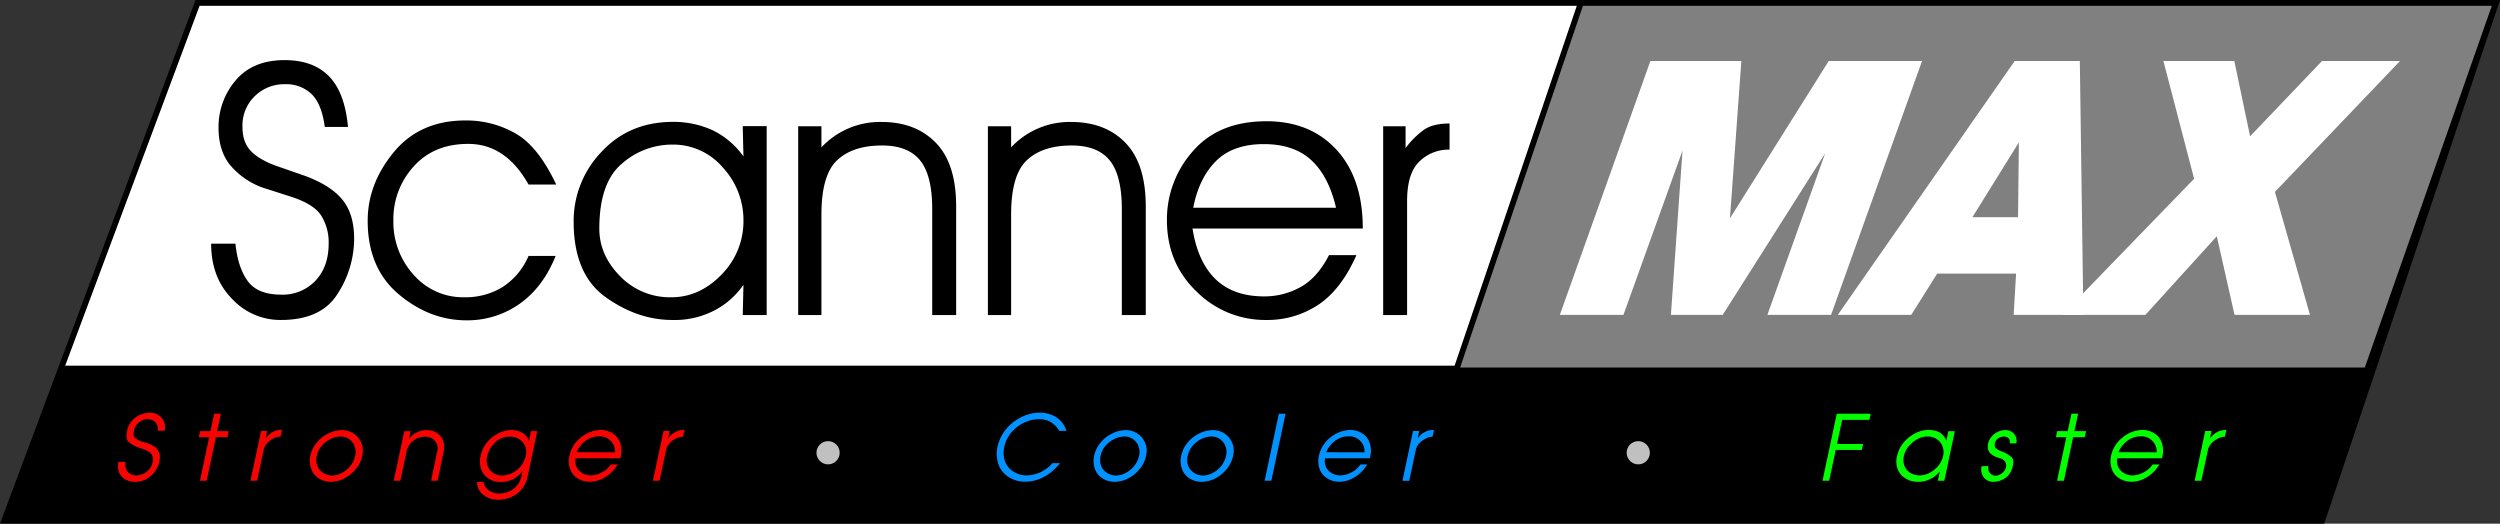
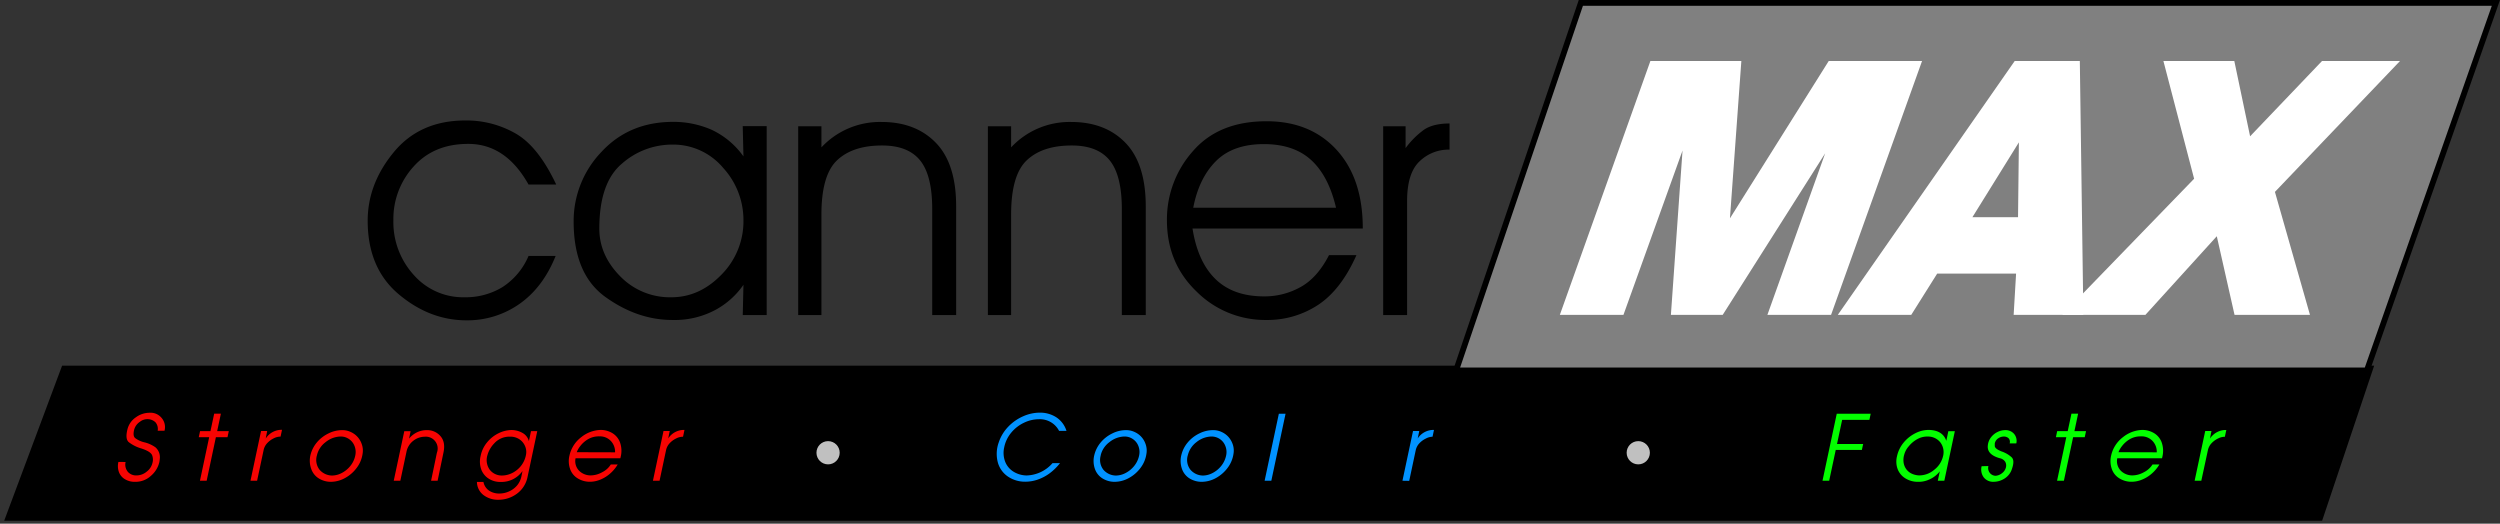
<svg xmlns="http://www.w3.org/2000/svg" viewBox="0 0 860.85 180.31">
  <rect x="0" y="0" width="860.85" height="180.31" fill="#333333" stroke="none" />
  <defs>
    <style>.cls-1,.cls-7{fill:#fff;}.cls-1,.cls-2{stroke:#000;}.cls-1,.cls-2,.cls-7{stroke-miterlimit:10;stroke-width:2px;}.cls-2{fill:gray;}.cls-3{fill:#f60402;}.cls-4{fill:#0192ff;}.cls-5{fill:#03fe00;}.cls-6{fill:silver;}.cls-7{stroke:#fff;}</style>
  </defs>
  <g id="Layer_2" data-name="Layer 2">
    <g id="Layer_0_Image" data-name="Layer 0 Image">
-       <polygon class="cls-1" points="68.03 1 562.18 1 859.44 1 799.6 179.31 1.44 179.31 68.03 1" />
      <polygon points="21.38 125.92 817.52 125.92 799.6 179.31 1.44 179.31 21.38 125.92" />
      <g id="Layer_2-2" data-name="Layer 2">
        <polygon class="cls-2" points="501.38 127.55 815.01 127.55 859.44 1 544.35 1 501.38 127.55" />
        <path class="cls-3" d="M43.25,159.08a3.89,3.89,0,0,0,.81,3.43,3.78,3.78,0,0,0,3.07,1.19,5.43,5.43,0,0,0,3.4-1.31,5.31,5.31,0,0,0,2-3.12,4.13,4.13,0,0,0-.17-2.56c-.36-.83-1.57-1.58-3.61-2.26a13.07,13.07,0,0,1-4.41-2.2c-.9-.79-1-2.3-.42-4.55a7,7,0,0,1,2.86-4,8,8,0,0,1,4.73-1.57A4.9,4.9,0,0,1,55.72,144a4.8,4.8,0,0,1,1,4l-.07.31H54.3a3.55,3.55,0,0,0-.74-2.87,3.87,3.87,0,0,0-2.44-1.09,4.16,4.16,0,0,0-2.95.89,4.74,4.74,0,0,0-1.94,2.61c-.39,1.47-.29,2.49.32,3a8.51,8.51,0,0,0,3.26,1.48,11.07,11.07,0,0,1,3.73,1.71,4.51,4.51,0,0,1,1.51,3.62,11.79,11.79,0,0,1-.18,1.47A8.83,8.83,0,0,1,52,163.82a7.81,7.81,0,0,1-5.49,2.09A6.45,6.45,0,0,1,43,165a4.8,4.8,0,0,1-2.06-2.48,6.16,6.16,0,0,1-.17-3.46Z" />
        <path class="cls-3" d="M68.85,165.54l3.18-15H68.44l.45-2.09h3.58l1.28-6h2.31l-1.28,6h4l-.44,2.09h-4l-3.18,15Z" />
        <path class="cls-3" d="M86.25,165.54l3.64-17.12H92L91.5,151A6.49,6.49,0,0,1,97.11,148l-.5,2.34a5.09,5.09,0,0,0-2.33.58A7.52,7.52,0,0,0,92,152.61,4.94,4.94,0,0,0,90.77,155l-2.24,10.54Z" />
        <path class="cls-3" d="M106.9,156.71a10.67,10.67,0,0,1,2.14-4.28,11.94,11.94,0,0,1,4-3.15,10.53,10.53,0,0,1,4.91-1.17,6.79,6.79,0,0,1,2.78.62,7,7,0,0,1,3.87,4.3,6.45,6.45,0,0,1,.26,3.18,10.41,10.41,0,0,1-2,4.85,12.29,12.29,0,0,1-4.08,3.56,10.22,10.22,0,0,1-4.89,1.29,7.9,7.9,0,0,1-4-1.1,6.21,6.21,0,0,1-2.68-3.23A8.35,8.35,0,0,1,106.9,156.71Zm2.22.13a5.47,5.47,0,0,0,.92,4.91,5.78,5.78,0,0,0,4.31,2,7.32,7.32,0,0,0,3.2-.81,9.24,9.24,0,0,0,3-2.39,8.29,8.29,0,0,0,1.79-3.72,5.62,5.62,0,0,0-.23-3.17,5.08,5.08,0,0,0-1.91-2.46,5,5,0,0,0-3-.89,8.49,8.49,0,0,0-5.07,1.93A7.87,7.87,0,0,0,109.12,156.84Z" />
        <path class="cls-3" d="M135.58,165.54l3.63-17.06h2.18l-.54,2.56a8,8,0,0,1,2.79-2.2,7.63,7.63,0,0,1,3.26-.73,6,6,0,0,1,4.79,2.09q1.8,2.09,1,5.7l-2,9.64h-2.25l2-9.64a4.08,4.08,0,0,0-4.19-5.52,6.46,6.46,0,0,0-3.93,1.39,6.31,6.31,0,0,0-2.36,3.85l-2.11,9.92Z" />
        <path class="cls-3" d="M165.5,157a10.49,10.49,0,0,1,2.21-4.66,11.67,11.67,0,0,1,3.89-3.12,10.53,10.53,0,0,1,4.25-1.14,7.72,7.72,0,0,1,4.08,1,4.54,4.54,0,0,1,2.19,2.81l.73-3.43H185l-3.32,15.65A9.41,9.41,0,0,1,178,170a10.64,10.64,0,0,1-6.38,2.09,8.25,8.25,0,0,1-5.12-1.61,5.76,5.76,0,0,1-2.27-4.54h2.24a4.66,4.66,0,0,0,1.94,3,6.15,6.15,0,0,0,3.54,1,8,8,0,0,0,3.29-.71,7.73,7.73,0,0,0,2.75-2,7.08,7.08,0,0,0,1.55-3.18l.39-1.87a8.85,8.85,0,0,1-7.44,3.77,7.39,7.39,0,0,1-4-1,6.43,6.43,0,0,1-2.7-3.09A8.07,8.07,0,0,1,165.5,157Zm2.4-.43a5.67,5.67,0,0,0,.67,5.08,5.21,5.21,0,0,0,4.33,2.09,7.72,7.72,0,0,0,2.29-.38,8.48,8.48,0,0,0,2.43-1.24,8.67,8.67,0,0,0,3.47-5.37,5.06,5.06,0,0,0-.29-3.13,5.32,5.32,0,0,0-2-2.39,5.61,5.61,0,0,0-3.23-.87,7,7,0,0,0-5.39,2.32A9.59,9.59,0,0,0,167.9,156.53Z" />
-         <path class="cls-3" d="M196.08,156.9a10.91,10.91,0,0,1,4.1-6.39,11.2,11.2,0,0,1,6.61-2.47,7.88,7.88,0,0,1,4,1.06,6.28,6.28,0,0,1,2.69,3.2,8.62,8.62,0,0,1,.23,5.07l-.09.43H198.19a4.73,4.73,0,0,0,1.29,4.36,5.62,5.62,0,0,0,3.92,1.54,8.24,8.24,0,0,0,3.93-1.08,7.41,7.41,0,0,0,3-2.69h2.37a12.66,12.66,0,0,1-2.91,3.39,11.8,11.8,0,0,1-3.5,2,9.45,9.45,0,0,1-3.47.57,8,8,0,0,1-4-1.23,6.1,6.1,0,0,1-2.52-3.2A8.1,8.1,0,0,1,196.08,156.9Zm15.71-1.15a5.38,5.38,0,0,0-1.44-3.89,5.13,5.13,0,0,0-4-1.6,7.29,7.29,0,0,0-3.9,1,9.25,9.25,0,0,0-2.66,2.37,7.74,7.74,0,0,0-1.19,2.08Z" />
+         <path class="cls-3" d="M196.08,156.9a10.91,10.91,0,0,1,4.1-6.39,11.2,11.2,0,0,1,6.61-2.47,7.88,7.88,0,0,1,4,1.06,6.28,6.28,0,0,1,2.69,3.2,8.62,8.62,0,0,1,.23,5.07l-.09.43H198.19a4.73,4.73,0,0,0,1.29,4.36,5.62,5.62,0,0,0,3.92,1.54,8.24,8.24,0,0,0,3.93-1.08,7.41,7.41,0,0,0,3-2.69h2.37a12.66,12.66,0,0,1-2.91,3.39,11.8,11.8,0,0,1-3.5,2,9.45,9.45,0,0,1-3.47.57,8,8,0,0,1-4-1.23,6.1,6.1,0,0,1-2.52-3.2A8.1,8.1,0,0,1,196.08,156.9Zm15.71-1.15a5.38,5.38,0,0,0-1.44-3.89,5.13,5.13,0,0,0-4-1.6,7.29,7.29,0,0,0-3.9,1,9.25,9.25,0,0,0-2.66,2.37,7.74,7.74,0,0,0-1.19,2.08" />
        <path class="cls-3" d="M224.83,165.54l3.64-17.12h2.15l-.54,2.56a6.49,6.49,0,0,1,5.61-2.94l-.49,2.34a5.09,5.09,0,0,0-2.34.58,7.52,7.52,0,0,0-2.26,1.65,5,5,0,0,0-1.25,2.39l-2.24,10.54Z" />
        <path class="cls-4" d="M343.89,152.38a14.33,14.33,0,0,1,3.28-5.44,15.93,15.93,0,0,1,5.13-3.59,14.19,14.19,0,0,1,5.72-1.26,10.28,10.28,0,0,1,5.69,1.59,8.7,8.7,0,0,1,3.52,4.68h-2.55a7.43,7.43,0,0,0-7-4,11.81,11.81,0,0,0-5.13,1.23,12.76,12.76,0,0,0-4.38,3.44,11.39,11.39,0,0,0-2.38,5,8.52,8.52,0,0,0,.35,5,7.05,7.05,0,0,0,2.89,3.41,8.85,8.85,0,0,0,4.47,1.28,12.28,12.28,0,0,0,8.92-4.24H365a18.56,18.56,0,0,1-3.65,3.56,15.6,15.6,0,0,1-4.1,2.13,13.14,13.14,0,0,1-4.18.7,10.45,10.45,0,0,1-5.89-1.7,8.64,8.64,0,0,1-3.55-4.8A11.58,11.58,0,0,1,343.89,152.38Z" />
        <path class="cls-4" d="M376.81,156.71a10.67,10.67,0,0,1,2.14-4.28,11.94,11.94,0,0,1,4-3.15,10.53,10.53,0,0,1,4.91-1.17,6.79,6.79,0,0,1,2.78.62,7,7,0,0,1,3.87,4.3,6.56,6.56,0,0,1,.26,3.18,10.41,10.41,0,0,1-2,4.85,12.29,12.29,0,0,1-4.08,3.56,10.22,10.22,0,0,1-4.89,1.29,7.85,7.85,0,0,1-4.05-1.1,6.27,6.27,0,0,1-2.69-3.23A8.35,8.35,0,0,1,376.81,156.71Zm2.22.13a5.44,5.44,0,0,0,.92,4.91,5.76,5.76,0,0,0,4.31,2,7.35,7.35,0,0,0,3.2-.81,9.24,9.24,0,0,0,3-2.39,8.39,8.39,0,0,0,1.79-3.72,5.62,5.62,0,0,0-.23-3.17,5.08,5.08,0,0,0-1.91-2.46,5,5,0,0,0-3-.89,8.54,8.54,0,0,0-5.08,1.93A7.9,7.9,0,0,0,379,156.84Z" />
        <path class="cls-4" d="M406.78,156.71a10.54,10.54,0,0,1,2.14-4.28,11.9,11.9,0,0,1,4-3.15,10.58,10.58,0,0,1,4.91-1.17,6.8,6.8,0,0,1,2.79.62,7.1,7.1,0,0,1,2.36,1.7,7.36,7.36,0,0,1,1.51,2.6,6.56,6.56,0,0,1,.26,3.18,10.52,10.52,0,0,1-2,4.85,12.48,12.48,0,0,1-4.08,3.56,10.22,10.22,0,0,1-4.89,1.29,7.91,7.91,0,0,1-4.06-1.1,6.3,6.3,0,0,1-2.68-3.23A8.35,8.35,0,0,1,406.78,156.71Zm2.21.13a5.47,5.47,0,0,0,.93,4.91,5.76,5.76,0,0,0,4.31,2,7.28,7.28,0,0,0,3.19-.81,9.17,9.17,0,0,0,3-2.39,8.5,8.5,0,0,0,1.79-3.72,5.53,5.53,0,0,0-.24-3.17,5.07,5.07,0,0,0-4.9-3.35,8.53,8.53,0,0,0-5.07,1.93A8,8,0,0,0,409,156.84Z" />
        <path class="cls-4" d="M435.46,165.54l4.9-23.08h2.31l-4.9,23.08Z" />
-         <path class="cls-4" d="M454.17,156.9a10.91,10.91,0,0,1,4.1-6.39,11.2,11.2,0,0,1,6.6-2.47,7.89,7.89,0,0,1,4,1.06,6.28,6.28,0,0,1,2.69,3.2,8.62,8.62,0,0,1,.23,5.07l-.09.43H456.28a4.73,4.73,0,0,0,1.29,4.36,5.61,5.61,0,0,0,3.91,1.54,8.25,8.25,0,0,0,3.94-1.08,7.41,7.41,0,0,0,3-2.69h2.37a12.66,12.66,0,0,1-2.91,3.39,11.8,11.8,0,0,1-3.5,2,9.45,9.45,0,0,1-3.47.57,8,8,0,0,1-4-1.23,6.1,6.1,0,0,1-2.52-3.2A8.1,8.1,0,0,1,454.17,156.9Zm15.71-1.15a5.38,5.38,0,0,0-1.44-3.89,5.13,5.13,0,0,0-4-1.6,7.35,7.35,0,0,0-3.91,1,9.34,9.34,0,0,0-2.65,2.37,7.74,7.74,0,0,0-1.19,2.08Z" />
        <path class="cls-4" d="M482.92,165.54l3.64-17.12h2.15l-.54,2.56a6.49,6.49,0,0,1,5.61-2.94l-.5,2.34A5.09,5.09,0,0,0,491,151a7.52,7.52,0,0,0-2.26,1.65,5,5,0,0,0-1.25,2.39l-2.24,10.54Z" />
        <path class="cls-5" d="M627.56,165.54l4.91-23.08h11.69l-.45,2.12h-9.38l-1.77,8.3h9l-.44,2.06h-9l-2.26,10.6Z" />
        <path class="cls-5" d="M653.21,157.12a11,11,0,0,1,2.38-4.83,12.45,12.45,0,0,1,4.1-3.19,10,10,0,0,1,4.59-1.06c3.1.09,5.07,1.33,5.91,3.75l.7-3.31h2.24l-3.62,17.06h-2.25l.69-3.24a9.13,9.13,0,0,1-3.43,2.72,8.8,8.8,0,0,1-4.23.89,8,8,0,0,1-4.12-1.15,6.5,6.5,0,0,1-2.68-3.09A7.5,7.5,0,0,1,653.21,157.12Zm2.48-.53a6.34,6.34,0,0,0-.18,2.84,5.1,5.1,0,0,0,1,2.26,4.88,4.88,0,0,0,1.87,1.45,6.69,6.69,0,0,0,2.39.56,8,8,0,0,0,5.34-2,8.24,8.24,0,0,0,2.95-4.58,5.53,5.53,0,0,0-.89-4.74,5.37,5.37,0,0,0-4.24-2.06,7,7,0,0,0-3.68.87,9.85,9.85,0,0,0-3,2.5A7.15,7.15,0,0,0,655.69,156.59Z" />
        <path class="cls-5" d="M684.48,153.47a5.37,5.37,0,0,1,1.14-2.93,6.28,6.28,0,0,1,2.31-1.84,5.86,5.86,0,0,1,2.43-.59,3.89,3.89,0,0,1,3.06,1.17,3.7,3.7,0,0,1,.87,3.41H692a1.8,1.8,0,0,0-.4-1.82,2.41,2.41,0,0,0-1.66-.55,3.49,3.49,0,0,0-1.84.59,2.8,2.8,0,0,0-1.22,1.78c0,.15,0,.3,0,.45s0,.29,0,.39c0,.69.84,1.33,2.4,1.94a9.75,9.75,0,0,1,3.42,2c.73.74.77,2,.12,3.91a6,6,0,0,1-2.58,3.4,7,7,0,0,1-3.68,1.12,4.11,4.11,0,0,1-3.51-1.56,4.55,4.55,0,0,1-.69-3.8l2.33-.06a2.68,2.68,0,0,0,.48,2.35,2.59,2.59,0,0,0,2,1,4,4,0,0,0,2.25-.93,3.52,3.52,0,0,0,1.31-2,2.58,2.58,0,0,0-.28-1.93,2.88,2.88,0,0,0-1.87-1.19Q684.18,156.53,684.48,153.47Z" />
        <path class="cls-5" d="M708.33,165.54l3.18-15h-3.58l.44-2.09H712l1.28-6h2.3l-1.27,6h4l-.45,2.09h-4l-3.18,15Z" />
        <path class="cls-5" d="M726.94,156.9a10.92,10.92,0,0,1,4.11-6.39,11.17,11.17,0,0,1,6.6-2.47,7.89,7.89,0,0,1,4,1.06,6.28,6.28,0,0,1,2.69,3.2,8.71,8.71,0,0,1,.23,5.07l-.09.43H729.06a4.73,4.73,0,0,0,1.29,4.36,5.61,5.61,0,0,0,3.91,1.54,8.28,8.28,0,0,0,3.94-1.08,7.41,7.41,0,0,0,3-2.69h2.37a12.66,12.66,0,0,1-2.91,3.39,11.8,11.8,0,0,1-3.5,2,9.45,9.45,0,0,1-3.47.57,7.9,7.9,0,0,1-4-1.23,6.1,6.1,0,0,1-2.52-3.2A8.19,8.19,0,0,1,726.94,156.9Zm15.72-1.15a5.38,5.38,0,0,0-1.44-3.89,5.15,5.15,0,0,0-4-1.6,7.34,7.34,0,0,0-3.9,1,9.34,9.34,0,0,0-2.65,2.37,7.74,7.74,0,0,0-1.19,2.08Z" />
        <path class="cls-5" d="M755.7,165.54l3.64-17.12h2.15L761,151a6.49,6.49,0,0,1,5.61-2.94l-.5,2.34a5.09,5.09,0,0,0-2.33.58,7.52,7.52,0,0,0-2.26,1.65,4.94,4.94,0,0,0-1.25,2.39L758,165.54Z" />
        <circle class="cls-6" cx="285.14" cy="155.9" r="4" />
        <circle class="cls-6" cx="564.12" cy="155.9" r="4" />
      </g>
-       <path d="M72.71,83.9h8.36q.84,8.23,4.24,12.89t11.5,4.67a15.53,15.53,0,0,0,11.81-4.79c3-3.18,4.55-7.45,4.55-12.77a17.3,17.3,0,0,0-2.67-9.82q-2.67-4-10.9-6.54l-9.33-3A26.23,26.23,0,0,1,79.13,56.7q-3.87-4.91-3.88-12.65A24.69,24.69,0,0,1,81.13,27.7q5.87-7,16.9-7,9.81,0,15.26,5.57t6.54,17.44h-8q-1-7.74-4.42-11.2A12.52,12.52,0,0,0,98.15,29a14.37,14.37,0,0,0-10.42,4.12,14,14,0,0,0-4.24,10.53c0,3.48.91,6.2,2.73,8.18s4.66,3.69,8.53,5.15l10.42,3.63Q114,63.91,118,68.88t3.94,13.56a34.92,34.92,0,0,1-5.64,18.65q-5.62,9.09-19.56,9.09a22.66,22.66,0,0,1-16.89-7.33Q72.7,95.53,72.71,83.9Z" />
      <path d="M191.53,63.55H182q-7.87-14.05-20.83-14-11.74,0-18.71,7.75a26.75,26.75,0,0,0-7,18.53,27,27,0,0,0,7,18.83,22.6,22.6,0,0,0,17.5,7.7,24.45,24.45,0,0,0,13-3.46A23.84,23.84,0,0,0,182,88.13h9.33Q187,98.92,178.93,104.61a31.11,31.11,0,0,1-18.29,5.69q-12.7,0-23.37-9T126.61,76q0-12.72,9-23.62t24.65-10.9A34.05,34.05,0,0,1,177.6,46Q185.36,50.47,191.53,63.55Z" />
      <path d="M264,108.48h-8.24L256,98.07a27.78,27.78,0,0,1-9.57,8.6,29.72,29.72,0,0,1-14.9,3.51q-12,0-23-7.87t-11-26a34.35,34.35,0,0,1,9.57-24q9.57-10.35,24.71-10.35a32.79,32.79,0,0,1,13.08,2.66A28,28,0,0,1,256,53.86l-.25-10.42H264Zm-8-32.82a26.6,26.6,0,0,0-7-17.87,22.46,22.46,0,0,0-17.68-8,26.12,26.12,0,0,0-17.14,6.54q-7.81,6.54-7.81,22.41,0,9.07,7.14,16.35a23.85,23.85,0,0,0,17.69,7.27q9.68,0,17.26-7.82A26.09,26.09,0,0,0,256,75.66Z" />
      <path d="M329.24,71.06v37.42H321V72q0-11.64-4.18-16.78T303.69,50.1q-10.06,0-15.45,5.09t-5.39,18.65v34.64h-8v-65h8v7.27A27.53,27.53,0,0,1,303.57,42q11.74,0,18.71,7.2T329.24,71.06Z" />
      <path d="M394.53,71.06v37.42h-8.24V72q0-11.64-4.18-16.78T369,50.1q-10.05,0-15.44,5.09t-5.39,18.65v34.64h-8v-65h8v7.27A27.5,27.5,0,0,1,368.85,42q11.75,0,18.71,7.2T394.53,71.06Z" />
      <path d="M469.26,78.69H410.63q1.81,11.5,7.94,17.44t16.77,5.93a25.44,25.44,0,0,0,12.48-3.21q5.81-3.19,9.81-11h9.45q-5.22,11.76-13,17A31.65,31.65,0,0,1,436,110.18a33.39,33.39,0,0,1-24-9.81q-10.19-9.81-10.18-24.59a35.33,35.33,0,0,1,8.9-23.68q8.91-10.35,25.38-10.35,15.14,0,24.16,9.87T469.26,78.69Zm-58.38-7.15h49.17q-2.55-10.91-8.54-16.41t-16.29-5.51q-10.67,0-16.53,5.87T410.88,71.54Z" />
      <path d="M484.52,69.24v39.24h-8.24v-65H484V51a29.24,29.24,0,0,1,6.3-6.3q3.15-2.17,8.84-2.18v9a14.36,14.36,0,0,0-10.41,4.11Q484.52,59.68,484.52,69.24Z" />
      <path class="cls-7" d="M580.87,44.68l-22.56,62.75H538.53L569,22h29.54l-4.14,57.11L630.26,22h30.16L629.8,107.43H610l22.44-62.75-39.8,62.75H576.43Z" />
      <path class="cls-7" d="M694.44,107.43l.84-14.22H666.5l-8.94,14.22H634.74L694.27,22h20.91l1.19,85.42ZM677.37,75.8h18.51l.34-30.35Z" />
      <path class="cls-7" d="M763.88,79.25,738.3,107.43H712.45l44.18-45.59L746.24,22h22.31l5.66,27L800,22h24.09l-41.86,43.8,11.86,41.62H770.24Z" />
    </g>
  </g>
</svg>